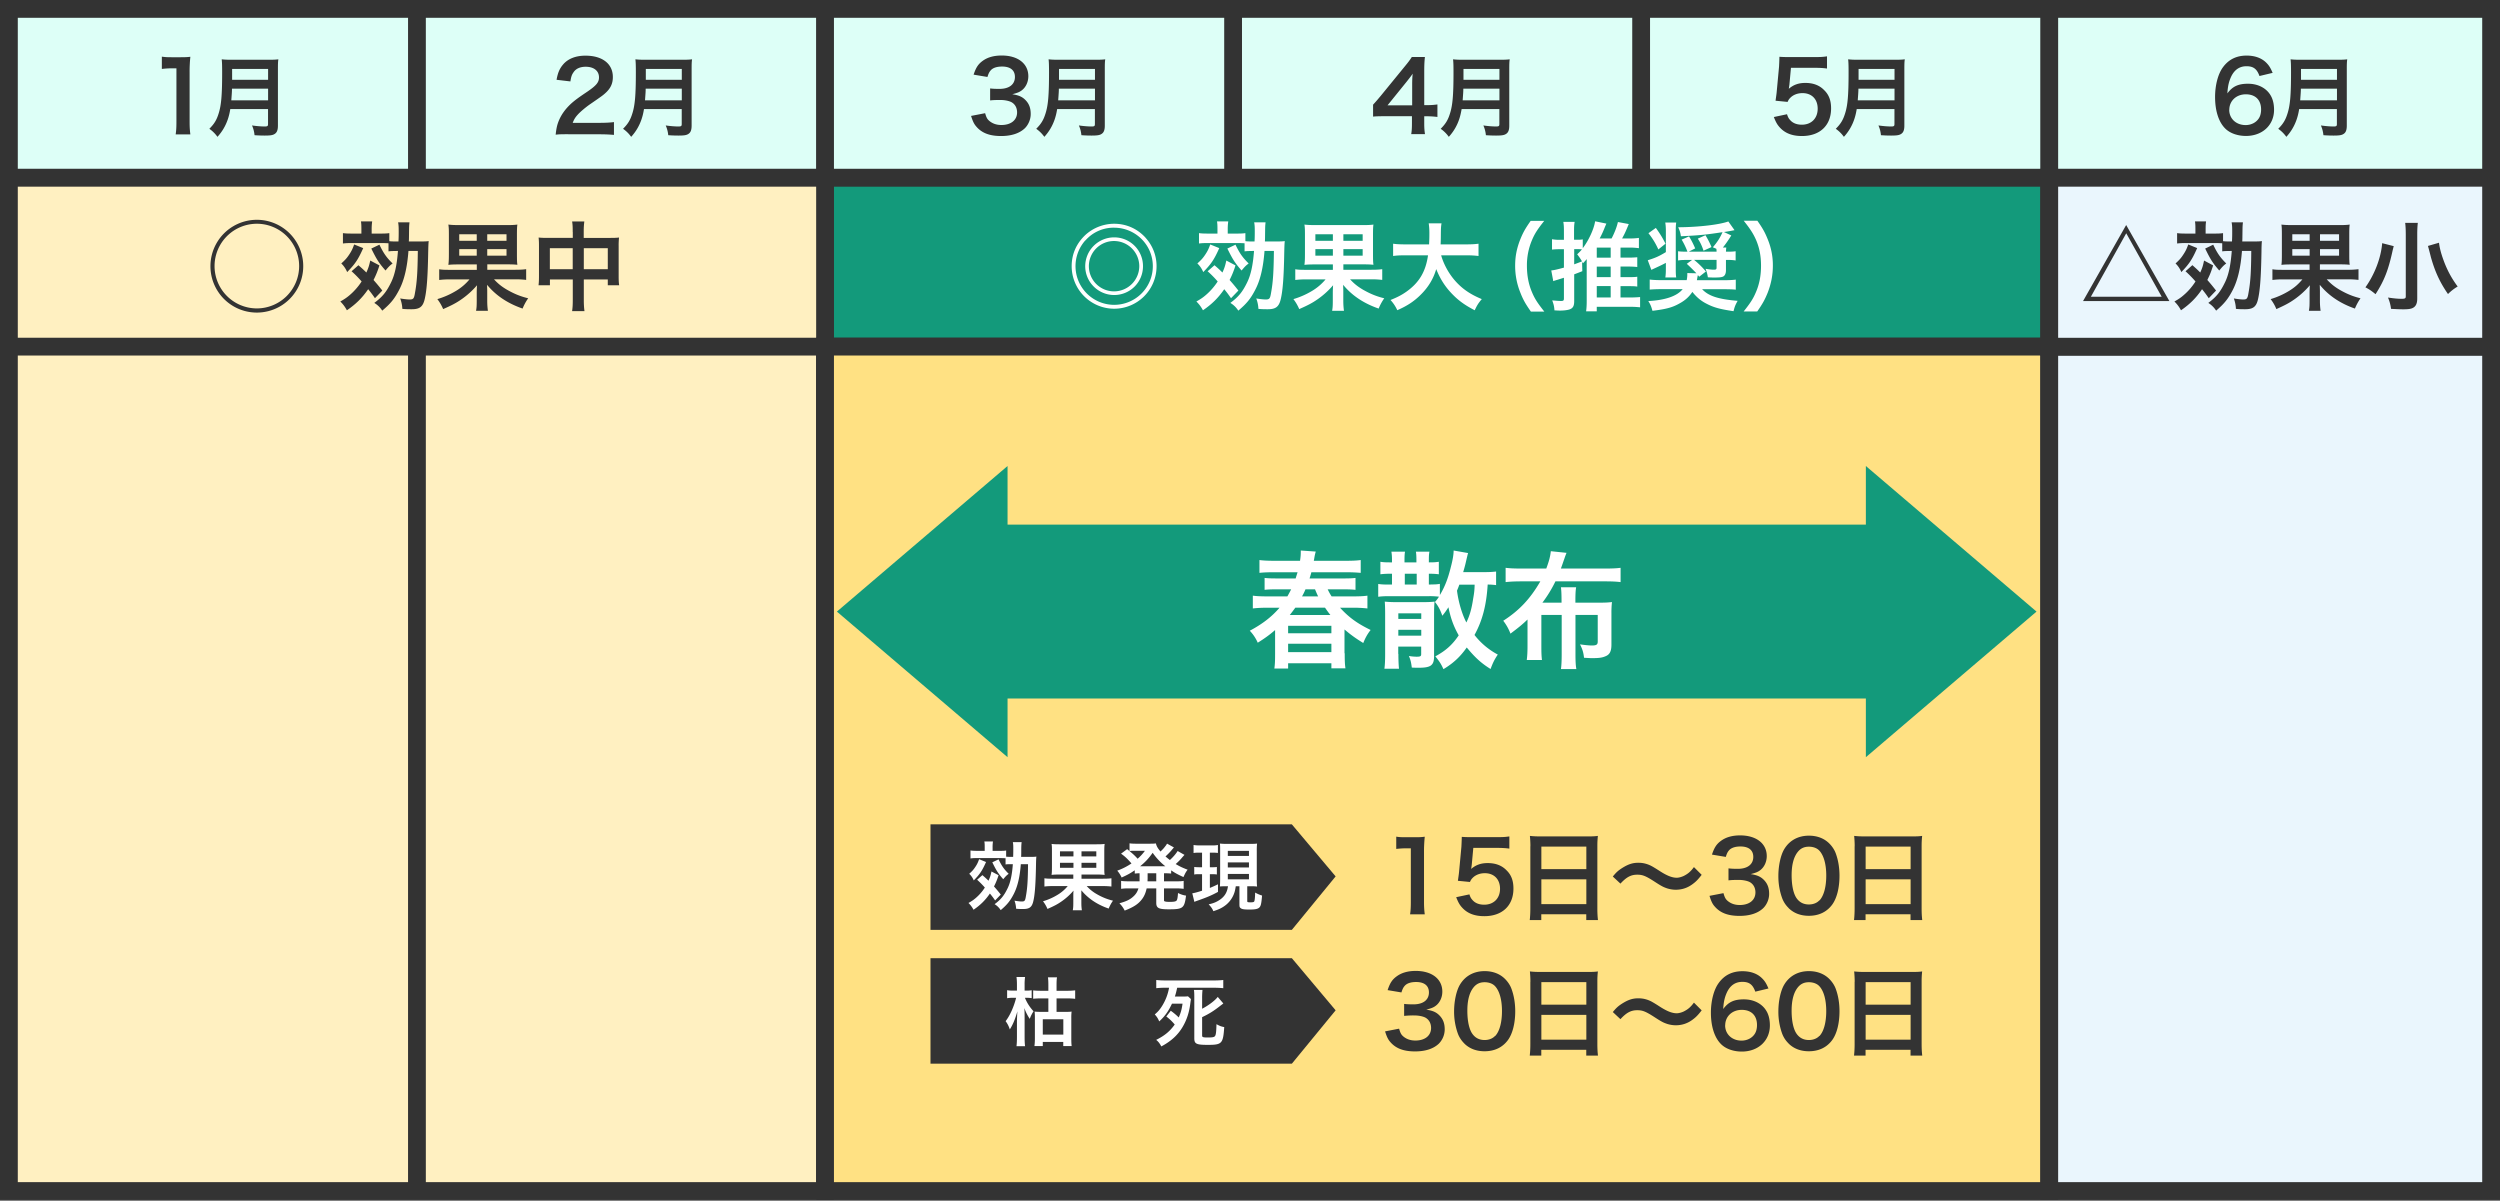
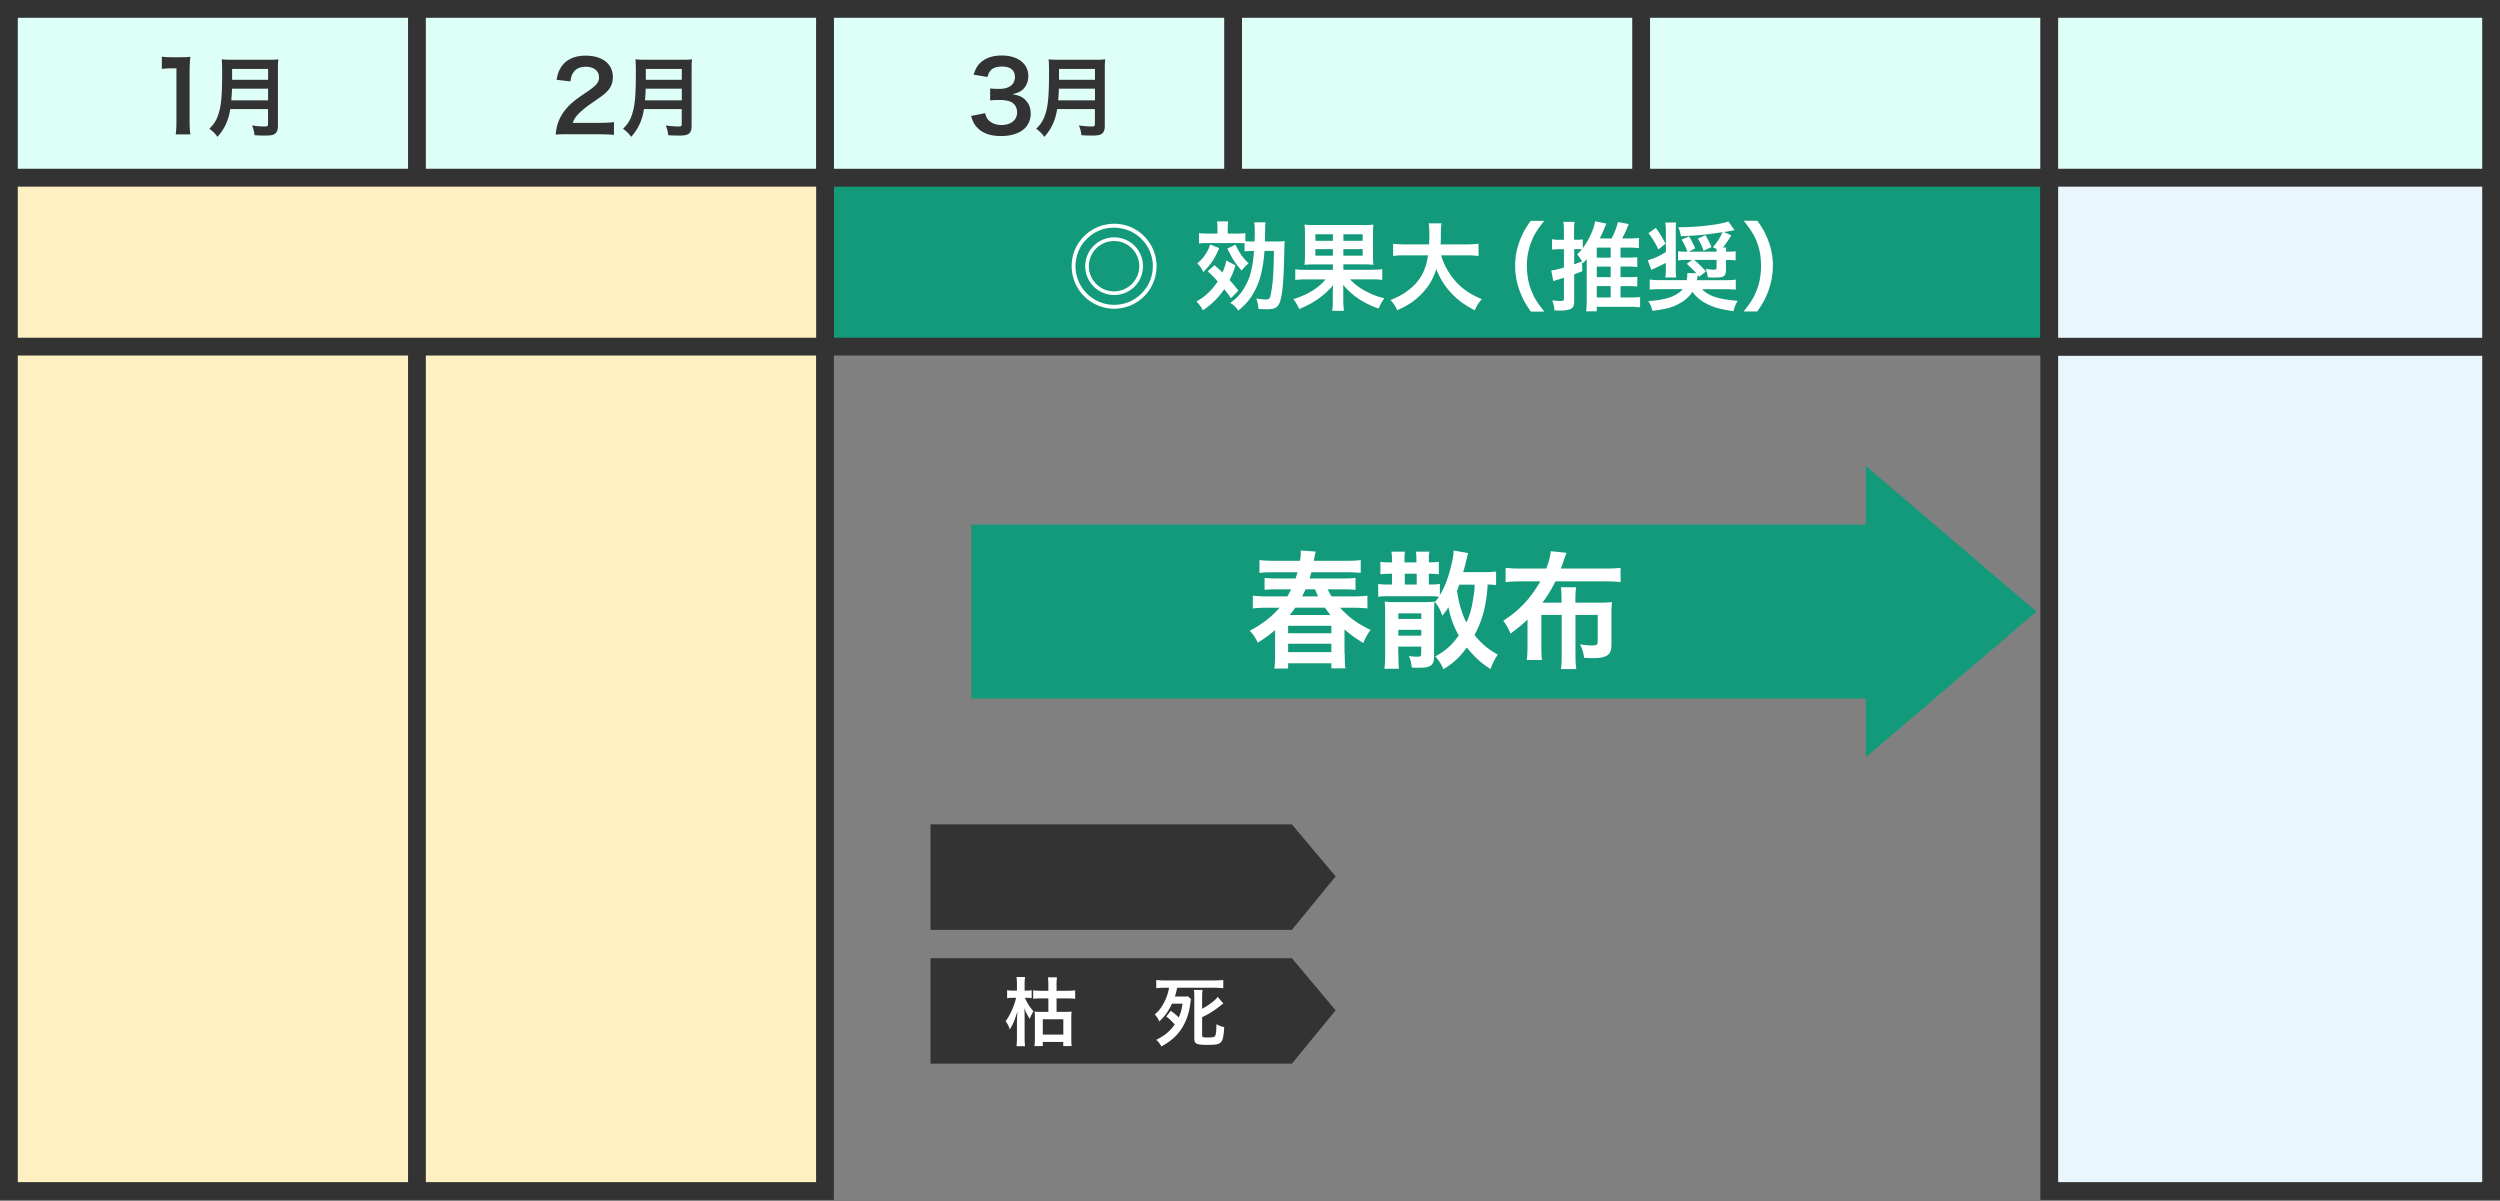
<svg xmlns="http://www.w3.org/2000/svg" width="281" height="135" fill="none" viewBox="0 0 281 135">
  <rect x="0" y="0" width="281" height="135" fill="#808080" stroke="none" />
  <path fill="#ddfff7" stroke="#333" stroke-miterlimit="10" stroke-width="2" d="M46.864 1H1v18.984h45.864zM92.728 1H46.864v18.984h45.864zM138.6 1H92.736v18.984H138.6zM184.464 1H138.6v18.984h45.864zM230.328 1h-45.864v18.984h45.864zM280 1h-49.664v18.984H280z" />
  <path fill="#139a7b" stroke="#333" stroke-miterlimit="10" stroke-width="2" d="M184.464 19.984H92.736V38.96h137.601V19.984z" />
  <path fill="#fff0c1" stroke="#333" stroke-miterlimit="10" stroke-width="2" d="M1 19.984V38.96h91.736V19.984H1ZM46.864 38.96H1v94.913h45.864zM92.728 38.96H46.864v94.913h45.864z" />
-   <path fill="#ffe183" stroke="#333" stroke-miterlimit="10" stroke-width="2" d="M184.464 38.96H92.736v94.913h137.601V38.96z" />
  <path fill="#eaf6fd" stroke="#333" stroke-miterlimit="10" stroke-width="2" d="M280 38.96h-49.664v94.913H280z" />
  <path fill="#eaf6fd" stroke="#333" stroke-miterlimit="10" stroke-width="2" d="M280 19.984h-49.664V38.97H280z" />
  <path fill="#333" d="M19.747 15.088c.067-.427.084-.845.084-1.414V7.68h-.52c-.4 0-.719.025-1.12.067v-1.38c.334.05.577.066 1.087.066h1.005c.552 0 .72-.008 1.113-.05a16 16 0 0 0-.084 1.8v5.507c0 .578.025.971.084 1.415h-1.64zM25.882 12.275c-.084.502-.167.82-.285 1.164a5.5 5.5 0 0 1-1.155 1.942 3.7 3.7 0 0 0-.912-.904c.553-.553.82-.988 1.046-1.725.293-.912.394-2.059.394-4.603 0-.704-.009-1.139-.05-1.482.385.042.644.05 1.146.05h4.084c.536 0 .804-.008 1.139-.05-.042.268-.05.527-.05 1.105v6.345c0 .494-.11.77-.352.929-.218.15-.494.192-1.138.192-.31 0-.636-.008-1.139-.041a3.5 3.5 0 0 0-.284-1.097c.502.075 1.038.117 1.44.117.292 0 .36-.05.36-.268v-1.69h-4.252zm4.252-.996V9.965h-4.06c0 .301-.016.519-.075 1.314zm0-2.31V7.747H26.09v1.222zM63.862 15.087c-.845 0-1.021.008-1.406.05.067-.62.142-1.005.285-1.39.292-.795.786-1.49 1.49-2.134.384-.335.702-.586 1.79-1.314 1.005-.687 1.306-1.046 1.306-1.599 0-.737-.578-1.197-1.498-1.197-.628 0-1.113.218-1.381.645-.184.26-.26.502-.335 1.004l-1.556-.184c.15-.829.351-1.272.753-1.741.544-.628 1.406-.971 2.494-.971 1.9 0 3.08.912 3.08 2.402 0 .72-.243 1.239-.77 1.741-.302.285-.41.369-1.825 1.34-.477.334-1.02.795-1.297 1.088-.326.351-.46.569-.62.98h3.047c.686 0 1.23-.034 1.59-.085v1.44c-.51-.042-.945-.067-1.64-.067h-3.49zM72.382 12.275c-.084.502-.167.82-.285 1.164a5.5 5.5 0 0 1-1.154 1.942 3.7 3.7 0 0 0-.913-.904c.553-.553.82-.988 1.046-1.725.293-.912.394-2.059.394-4.603 0-.704-.009-1.139-.05-1.482.385.042.644.05 1.146.05h4.084c.536 0 .804-.008 1.139-.05-.042.268-.05.527-.05 1.105v6.345c0 .494-.11.77-.352.929-.218.15-.494.192-1.138.192-.31 0-.636-.008-1.138-.041a3.5 3.5 0 0 0-.285-1.097c.502.075 1.038.117 1.44.117.292 0 .36-.05.36-.268v-1.69h-4.252zm4.252-.996V9.965h-4.06c0 .301-.016.519-.075 1.314zm0-2.31V7.747H72.59v1.222zM110.73 12.727c.143.503.243.678.511.896.36.285.795.427 1.314.427 1.079 0 1.766-.553 1.766-1.415 0-.502-.218-.912-.611-1.138-.26-.15-.77-.26-1.256-.26-.485 0-.795.009-1.163.05V9.94c.351.042.586.05 1.055.05 1.088 0 1.732-.502 1.732-1.34 0-.752-.511-1.17-1.44-1.17-.535 0-.929.116-1.188.334-.218.21-.326.393-.46.837l-1.557-.26c.268-.803.519-1.188 1.029-1.556.553-.402 1.264-.595 2.135-.595 1.816 0 2.987.913 2.987 2.327 0 .653-.284 1.256-.753 1.599-.243.184-.477.276-1.054.427.77.117 1.171.301 1.556.728.36.402.519.862.519 1.498 0 .586-.251 1.19-.653 1.59-.602.578-1.514.88-2.678.88-1.272 0-2.142-.327-2.762-1.038-.267-.301-.41-.586-.611-1.222l1.557-.302zM118.823 12.275c-.083.502-.167.82-.284 1.164a5.5 5.5 0 0 1-1.155 1.942 3.8 3.8 0 0 0-.912-.904c.552-.553.82-.988 1.046-1.725.293-.912.393-2.059.393-4.603 0-.704-.008-1.139-.05-1.482.385.042.644.05 1.147.05h4.084c.535 0 .803-.008 1.138-.05-.042.268-.05.527-.05 1.105v6.345c0 .494-.109.77-.352.929-.217.15-.493.192-1.138.192-.31 0-.636-.008-1.138-.041-.059-.47-.117-.695-.285-1.097.502.075 1.038.117 1.44.117.293 0 .36-.05.36-.268v-1.69h-4.252zm4.252-.996V9.965h-4.059c0 .301-.017.519-.075 1.314zm0-2.31V7.747h-4.042v1.222z" />
  <path fill="#fff" d="M128.766 26.731c.795.871 1.231 2.001 1.231 3.19a4.77 4.77 0 0 1-4.763 4.78 4.79 4.79 0 0 1-4.778-4.78c0-1.373.544-2.587 1.573-3.541a4.84 4.84 0 0 1 3.197-1.23c1.373 0 2.611.552 3.54 1.573zm-6.779.293a4.35 4.35 0 0 0 3.247 7.24 4.35 4.35 0 0 0 4.344-4.343c0-2.394-1.95-4.328-4.36-4.328a4.21 4.21 0 0 0-3.222 1.44zm6.486 2.897c0 1.8-1.448 3.239-3.239 3.239s-3.255-1.456-3.255-3.24a3.25 3.25 0 0 1 3.255-3.239 3.23 3.23 0 0 1 3.239 3.24m-6.084 0a2.83 2.83 0 0 0 2.829 2.829 2.844 2.844 0 0 0 2.837-2.83 2.84 2.84 0 0 0-2.837-2.829 2.826 2.826 0 0 0-2.829 2.83M136.508 29.812c.427.368.544.477.895.82.226-.51.302-.736.436-1.347l1.029.544a9.6 9.6 0 0 1-.661 1.64c.368.427.535.611.987 1.189l-.828.862c-.36-.519-.486-.678-.762-1.013-.653.955-1.372 1.675-2.393 2.37a3.9 3.9 0 0 0-.737-.989c.444-.25.737-.443 1.055-.72.485-.41.979-.97 1.339-1.531a12 12 0 0 0-1.13-1.147zm.536-1.917c-.57 1.273-.896 1.766-1.8 2.687a2.8 2.8 0 0 0-.661-.97c.427-.386.611-.578.895-1.005.26-.394.369-.62.553-1.13l1.013.41zm3.741.318c-.477 0-.662.009-.896.042v-.912c-.176-.009-.469-.025-.87-.025h-3.231c-.402 0-.661.008-1.021.05v-1.164c.326.042.552.05 1.063.05h1.013v-.468c0-.402-.009-.645-.051-.904h1.264a6 6 0 0 0-.058.904v.469h.904c.51 0 .795-.009 1.079-.05v.903c.193.026.41.034.82.034h.21c.025-.486.025-.82.025-1.164 0-.435-.009-.678-.067-.987h1.28c-.042.385-.042.46-.05.954-.008.728-.008.98-.025 1.197h1.121c.628 0 .862-.008 1.114-.042-.034.301-.042.594-.059 1.28-.05 2.905-.176 4.462-.435 5.408-.21.72-.569.971-1.423.971-.385 0-.728-.008-1.046-.042a3.8 3.8 0 0 0-.243-1.172c.368.067.829.117 1.046.117.435 0 .511-.083.62-.753.217-1.172.292-2.327.318-4.704h-1.055c-.142 1.883-.477 3.29-1.038 4.361-.519 1.013-.971 1.557-1.908 2.352a2.7 2.7 0 0 0-.895-.87c.937-.695 1.38-1.256 1.899-2.328.402-.828.645-1.925.762-3.515h-.176zm-1.917-.711c.469.97.795 1.44 1.481 2.11-.326.25-.435.36-.795.794-.753-.862-.987-1.23-1.598-2.469zM147.932 29.72c-.577 0-.946.008-1.314.05.042-.318.059-.586.059-1.24v-2.134c0-.602-.009-.837-.059-1.155.326.042.661.059 1.297.059h5.156c.644 0 .946-.009 1.305-.059-.041.293-.05.553-.05 1.239v2.042c0 .687.009.938.05 1.24-.393-.043-.694-.05-1.314-.05h-2.067v.61h3.13c.611 0 .938-.025 1.239-.067v1.206a10 10 0 0 0-1.23-.067h-2.386c.444.485.871.828 1.49 1.188.787.444 1.44.72 2.352.946a5.6 5.6 0 0 0-.628 1.155c-1.657-.57-2.996-1.456-3.992-2.67q0 .142.008.36c.009.167.009.301.009.427v.946c0 .519.025.803.075 1.188h-1.331c.067-.368.076-.62.076-1.172v-.946q.008-.426.033-.753a9.3 9.3 0 0 1-1.715 1.557c-.62.435-1.122.695-2.093 1.122a5 5 0 0 0-.653-1.122 9 9 0 0 0 2.135-.946 5.9 5.9 0 0 0 1.481-1.272h-2.184c-.519 0-.862.025-1.222.067v-1.206c.318.06.611.067 1.222.067h3.004v-.61zm-.084-3.39v.736h1.967v-.737zm0 1.674v.736h1.967v-.736zm3.147-.938h2.168v-.737h-2.168zm0 1.674h2.168v-.736h-2.168zM161.984 28.698c.276.98.845 2.034 1.565 2.854.804.913 1.708 1.532 3.005 2.068-.368.435-.519.661-.795 1.255-1.164-.602-1.917-1.155-2.687-1.992-.703-.753-1.239-1.624-1.64-2.637-.327 1.122-.904 2.06-1.775 2.913-.736.729-1.523 1.24-2.602 1.708a4.3 4.3 0 0 0-.762-1.147c.787-.318 1.222-.544 1.766-.92 1.456-1.03 2.184-2.252 2.452-4.102h-2.569c-.687 0-1.005.025-1.356.075v-1.38c.335.05.728.075 1.372.075h2.67c.025-.545.034-.72.034-1.281 0-.46-.034-.787-.076-1.088h1.44c-.059.385-.067.544-.075 1.272 0 .444-.009.695-.025 1.097h2.887c.619 0 1.004-.026 1.373-.076v1.381c-.436-.05-.762-.075-1.356-.075h-2.846M172.069 35.018c-.611-.871-.879-1.348-1.188-2.143a8 8 0 0 1-.578-3.005c0-1.047.176-1.925.553-2.905.318-.795.577-1.272 1.196-2.143h1.524c-.762.954-1.08 1.448-1.381 2.168a7.2 7.2 0 0 0-.569 2.888c0 1.072.184 2.076.577 2.98.301.72.611 1.197 1.381 2.168h-1.523zM182.163 33.437h1.021c.569 0 .92-.025 1.163-.05v1.155a11 11 0 0 0-1.205-.059h-3.666v.511h-1.197c.042-.318.067-.653.067-1.147V29.52c0-.193 0-.252.008-.402a8 8 0 0 1-.426.469 2 2 0 0 1-.101-.16l.025 1.055q-.442.176-.912.352v3.013c0 .57-.151.812-.569.946-.26.075-.628.117-1.038.117-.159 0-.301-.008-.611-.025-.033-.444-.084-.661-.251-1.121.469.041.753.066.979.066.277 0 .335-.05.335-.3v-2.311l-.77.243c-.042.008-.084.025-.151.041a.3.3 0 0 1-.1.034 1 1 0 0 0-.176.067l-.226-1.205c.335-.034.754-.134 1.423-.319v-2.067h-.544c-.251 0-.485.008-.795.042V26.89c.276.042.502.067.803.067h.536v-.904c0-.519-.008-.761-.067-1.113h1.272c-.058.335-.067.586-.067 1.097v.912h.369c.276 0 .41-.008.611-.042v.988c.652-.846 1.255-2.143 1.389-3.022l1.264.26q-.059.142-.168.393a11 11 0 0 1-.586 1.28h1.339c.327-.627.586-1.28.712-1.85l1.222.227c-.41.988-.469 1.096-.753 1.624h.795c.435 0 .811-.026 1.096-.067v1.155a8 8 0 0 0-1.096-.067h-.971v1.13h.912c.427 0 .753-.025.971-.042v1.096a8 8 0 0 0-.971-.05h-.912v1.189h.929c.468 0 .761-.009.954-.05v1.113c-.218-.042-.519-.05-.954-.05h-.929v1.28zm-5.223-3.725c.352-.134.485-.176.879-.335a7 7 0 0 0-.544-.795c.276-.26.36-.351.535-.552-.175-.025-.292-.025-.502-.025h-.368zm4.101-.753v-1.13h-1.565v1.13zm-1.565 2.193h1.565v-1.189h-1.565zm0 2.285h1.565v-1.28h-1.565zM187.243 29.544c-.461.25-.82.41-1.632.787l-.402-1.08c.904-.285 1.222-.427 2.034-.913V25.97c0-.427-.025-.686-.067-.954h1.23c-.042.285-.05.502-.05.98v4.21c0 .485.008.695.05.98h-1.222c.042-.294.059-.511.059-1.014v-.627m3.448 1.188c-.318-.335-.72-.736-1.096-1.08l.594-.435h-.569c-.486 0-.695.009-1.005.059v-1.038c.293.042.519.05 1.055.05a8.2 8.2 0 0 0-.653-1.356l.829-.36c.242.377.46.804.694 1.348l-.728.368h3.13c0-.184-.008-.226-.025-.326l-.393-.168c.485-.569.795-1.03 1.088-1.699-1.892.293-2.603.36-4.679.46-.058-.385-.1-.552-.301-1.012 2.235-.009 4.637-.285 5.633-.653l.694.979c-.401.084-.586.117-1.188.21l.828.384c-.276.444-.577.896-.945 1.356h.385c-.025.151-.034.285-.042.47h.209c.402 0 .628-.01.879-.051v1.038a5 5 0 0 0-.879-.059h-.209v1.164c0 .351-.109.586-.302.694-.159.084-.401.118-.979.118-.184 0-.368 0-.753-.026a3.7 3.7 0 0 0-.259-.954c.318.05.661.1.903.1.277 0 .335-.041.335-.242v-.862h-2.527c.41.326.895.787 1.33 1.306l-.753.586q-.067-.084-.15-.185a4 4 0 0 0-.067.327c-.009.075-.026.134-.042.251h3.004c.653 0 1.063-.025 1.365-.067v1.13c-.327-.034-.754-.05-1.34-.05h-2.443c.728.77 1.807 1.121 3.992 1.306-.26.468-.335.652-.461 1.163-1.481-.218-2.209-.41-2.996-.82-.661-.327-1.163-.754-1.632-1.348-.36.544-.803.946-1.414 1.28-.804.461-1.49.654-3.072.846-.134-.485-.226-.72-.468-1.096 1.908-.1 3.23-.553 3.866-1.34h-2.36c-.611 0-1.013.026-1.347.05v-1.13c.334.043.728.068 1.33.068h2.829c.042-.243.067-.41.067-.645v-.15l1.038.024zm-4.578-5.122c.443.61.795 1.171 1.088 1.782l-.804.645a8.1 8.1 0 0 0-1.113-1.825l.829-.594zm5.582.828c.285.477.494.88.678 1.331l-.895.41c-.193-.577-.369-.946-.645-1.356zM195.98 35.018c.77-.97 1.08-1.448 1.381-2.168.394-.904.578-1.875.578-2.98s-.176-1.992-.552-2.888c-.319-.72-.628-1.205-1.39-2.168h1.532c.611.863.87 1.34 1.188 2.143a7.6 7.6 0 0 1 .553 2.905c0 1.03-.185 2-.569 3.005-.319.795-.578 1.272-1.189 2.143h-1.532z" />
-   <path fill="#333" d="M34.084 29.92a5.215 5.215 0 1 1-10.43 0 5.215 5.215 0 0 1 10.43 0m-9.968-.017a4.76 4.76 0 0 0 4.754 4.763 4.763 4.763 0 0 0 4.754-4.763 4.756 4.756 0 0 0-4.754-4.754 4.76 4.76 0 0 0-4.754 4.754M40.286 29.812c.426.368.544.477.895.82.226-.51.302-.736.435-1.347l1.03.544a9.6 9.6 0 0 1-.661 1.64c.368.427.535.611.987 1.189l-.828.862a12 12 0 0 0-.762-1.013c-.653.955-1.372 1.675-2.393 2.37a3.9 3.9 0 0 0-.737-.989c.444-.25.736-.443 1.054-.72.486-.41.98-.97 1.34-1.531a12 12 0 0 0-1.13-1.147zm.535-1.917c-.569 1.273-.895 1.766-1.8 2.687a2.9 2.9 0 0 0-.66-.97c.427-.386.61-.578.895-1.005.26-.394.368-.62.553-1.13l1.012.41zm3.741.318c-.477 0-.66.009-.895.042v-.912c-.176-.009-.469-.025-.87-.025h-3.231c-.402 0-.661.008-1.021.05v-1.164c.326.042.552.05 1.063.05h1.013v-.468c0-.402-.009-.645-.05-.904h1.263a6 6 0 0 0-.059.904v.469h.904c.51 0 .795-.009 1.08-.05v.903c.193.026.41.034.82.034h.21c.024-.486.024-.82.024-1.164 0-.435-.008-.678-.066-.987h1.28c-.042.385-.042.46-.05.954-.008.728-.008.98-.025 1.197h1.121c.628 0 .862-.008 1.113-.042-.033.301-.041.594-.058 1.28-.05 2.905-.176 4.462-.435 5.408-.21.72-.57.971-1.423.971-.385 0-.728-.008-1.046-.042a3.8 3.8 0 0 0-.243-1.172c.368.067.828.117 1.046.117.435 0 .51-.083.62-.753.217-1.172.292-2.327.317-4.704H45.91c-.142 1.883-.477 3.29-1.038 4.361-.519 1.013-.97 1.557-1.908 2.352a2.7 2.7 0 0 0-.896-.87c.938-.695 1.381-1.256 1.9-2.328.402-.828.645-1.925.762-3.515h-.176zm-1.916-.711c.468.97.795 1.44 1.481 2.11-.326.25-.435.36-.795.794-.753-.862-.987-1.23-1.598-2.469zM51.71 29.72c-.578 0-.946.008-1.314.05.042-.318.059-.586.059-1.24v-2.134c0-.602-.009-.837-.06-1.155.327.042.662.059 1.298.059h5.156c.644 0 .945-.009 1.305-.059-.042.293-.05.553-.05 1.239v2.042c0 .687.008.938.05 1.24-.393-.043-.694-.05-1.314-.05h-2.067v.61h3.13c.611 0 .938-.025 1.239-.067v1.206a10 10 0 0 0-1.23-.067h-2.386c.444.485.87.828 1.49 1.188.787.444 1.44.72 2.352.946a5.6 5.6 0 0 0-.628 1.155c-1.657-.57-2.996-1.456-3.992-2.67q0 .142.008.36c.009.167.009.301.009.427v.946c0 .519.025.803.075 1.188h-1.33c.066-.368.075-.62.075-1.172v-.946q.008-.426.033-.753a9.3 9.3 0 0 1-1.716 1.557c-.619.435-1.121.695-2.092 1.122a5 5 0 0 0-.653-1.122 9 9 0 0 0 2.134-.946 5.9 5.9 0 0 0 1.482-1.272h-2.185c-.519 0-.862.025-1.221.067v-1.206c.318.06.61.067 1.221.067h3.005v-.61zm-.092-3.39v.736h1.967v-.737zm0 1.674v.736h1.967v-.736zm3.147-.938h2.167v-.737h-2.167zm0 1.674h2.167v-.736h-2.167zM64.373 26.078c0-.569-.009-.828-.067-1.188h1.372c-.041.334-.067.62-.067 1.138v.712h2.98c.477 0 .703-.009.988-.042a8 8 0 0 0-.042.954v3.323c0 .485.008.77.058 1.088h-1.28v-.653H65.62v2.21c0 .653.025.971.075 1.348h-1.39c.06-.402.076-.737.076-1.348v-2.21h-2.57v.653h-1.28c.042-.36.05-.628.05-1.088v-3.332c0-.401-.008-.594-.041-.945.318.033.544.041.979.041h2.862v-.66zm-2.57 1.817v2.36h2.57v-2.36zm6.512 2.36v-2.36H65.62v2.36zM243.836 33.837h-9.7l4.846-8.546zm-8.821-.485h7.959l-3.984-7.132zM246.431 29.812c.418.368.535.477.878.82.226-.51.302-.736.427-1.347l1.021.544c-.226.711-.343 1.013-.652 1.64.368.427.527.611.979 1.189l-.82.862c-.352-.519-.486-.678-.754-1.013-.644.955-1.356 1.675-2.368 2.37a3.9 3.9 0 0 0-.737-.989c.444-.25.737-.443 1.046-.72.486-.41.971-.97 1.323-1.531a13 13 0 0 0-1.122-1.147l.762-.678zm.527-1.917c-.561 1.273-.887 1.766-1.774 2.687a2.85 2.85 0 0 0-.653-.97c.418-.386.602-.578.879-1.005.259-.394.368-.62.552-1.13l1.004.41zm3.699.318c-.477 0-.661.009-.879.042v-.912c-.175-.009-.46-.025-.862-.025h-3.197a8 8 0 0 0-1.012.05v-1.164c.326.042.552.05 1.054.05h1.004v-.468c0-.402-.008-.645-.05-.904h1.247c-.042.293-.05.519-.05.904v.469h.896c.502 0 .786-.009 1.062-.05v.903c.193.026.411.034.804.034h.201c.025-.486.025-.82.025-1.164 0-.435-.008-.678-.067-.987h1.272c-.042.385-.042.46-.05.954-.009.728-.009.98-.025 1.197h1.113c.628 0 .854-.008 1.096-.042-.033.301-.042.594-.05 1.28-.05 2.905-.176 4.462-.427 5.408-.201.72-.561.971-1.414.971-.377 0-.72-.008-1.03-.042a4 4 0 0 0-.234-1.172c.368.067.82.117 1.038.117.427 0 .502-.083.611-.753.217-1.172.293-2.327.309-4.704h-1.046c-.142 1.883-.477 3.29-1.021 4.361-.519 1.013-.954 1.557-1.883 2.352a2.8 2.8 0 0 0-.879-.87c.929-.695 1.365-1.256 1.883-2.328.402-.828.636-1.925.754-3.515h-.176zm-1.891-.711c.46.97.786 1.44 1.464 2.11-.326.25-.426.36-.786.794-.745-.862-.98-1.23-1.582-2.469zM257.738 29.72c-.569 0-.937.008-1.306.05.042-.318.051-.586.051-1.24v-2.134c0-.602-.009-.837-.051-1.155.327.042.653.059 1.281.059h5.105c.636 0 .937-.009 1.289-.059-.042.293-.05.553-.05 1.239v2.042c0 .687.008.938.05 1.24-.385-.043-.686-.05-1.306-.05h-2.042v.61h3.105a8.4 8.4 0 0 0 1.231-.067v1.206c-.369-.042-.72-.067-1.214-.067h-2.36c.443.485.862.828 1.473 1.188.778.444 1.423.72 2.327.946a6 6 0 0 0-.628 1.155c-1.641-.57-2.963-1.456-3.95-2.67q0 .142.008.36c.008.167.008.301.008.427v.946c0 .519.025.803.076 1.188h-1.314c.067-.368.075-.62.075-1.172v-.946q.008-.426.033-.753a9.1 9.1 0 0 1-1.699 1.557c-.611.435-1.113.695-2.067 1.122a4.7 4.7 0 0 0-.644-1.122 8.8 8.8 0 0 0 2.109-.946c.628-.393.987-.72 1.464-1.272h-2.167a9 9 0 0 0-1.205.067v-1.206c.309.06.602.067 1.205.067h2.971v-.61zm-.084-3.39v.736h1.95v-.737zm0 1.674v.736h1.95v-.736zm3.114-.938h2.142v-.737h-2.142zm0 1.674h2.142v-.736h-2.142zM269.062 27.668c-.025.05-.034.1-.042.134-.034.134-.034.143-.067.26-.494 2.285-.946 3.448-1.942 5.005-.443-.368-.753-.577-1.138-.77 1.029-1.44 1.758-3.323 1.883-4.963zm2.703-2.628c-.042.335-.067.762-.067 1.33v7.191c0 .52-.142.846-.443 1.021-.218.134-.528.185-1.122.185-.41 0-.862-.026-1.381-.05a4.5 4.5 0 0 0-.343-1.273c.669.1 1.121.142 1.54.142.351 0 .46-.05.46-.26v-6.963c0-.553-.025-.98-.067-1.315h1.415zm2.377 2.243c.075.578.218 1.156.494 1.917.401 1.114.904 2.06 1.607 3.005a5.2 5.2 0 0 0-1.088.846c-.904-1.306-1.457-2.495-1.917-4.127a56 56 0 0 0-.335-1.28zM161.566 13.147a9 9 0 0 0-1.088-.076h-.394v.77c0 .553.025.837.084 1.239h-1.548c.067-.385.083-.72.083-1.264v-.753h-3.013c-.644 0-.987.008-1.356.042v-1.34c.369-.402.486-.544.871-1.004l2.578-3.156c.477-.577.652-.803.904-1.197h1.473c-.067.628-.076 1.013-.076 1.842v3.566h.385c.435 0 .695-.026 1.097-.076v1.406m-2.838-3.558c0-.51.009-.862.059-1.306-.218.318-.352.486-.737.971l-2.092 2.587h2.77zM164.286 12.275c-.092.502-.168.82-.285 1.164a5.5 5.5 0 0 1-1.155 1.942 3.7 3.7 0 0 0-.912-.904c.552-.553.82-.988 1.046-1.725.293-.912.394-2.059.394-4.603 0-.704-.009-1.139-.051-1.482.385.042.645.05 1.147.05h4.084c.536 0 .804-.008 1.138-.05-.041.268-.05.527-.05 1.105v6.345c0 .494-.109.77-.351.929-.218.15-.494.192-1.138.192-.31 0-.637-.008-1.139-.041a3.5 3.5 0 0 0-.284-1.097c.502.075 1.038.117 1.439.117.293 0 .36-.05.36-.268v-1.69h-4.252zm4.251-.996V9.965h-4.059c0 .301-.016.519-.075 1.314zm0-2.31V7.747h-4.042v1.222zM200.86 12.836c.1.318.176.46.326.628.301.368.762.552 1.339.552 1.08 0 1.783-.72 1.783-1.8s-.678-1.749-1.707-1.749c-.536 0-1.013.176-1.348.502-.15.151-.226.251-.326.486l-1.356-.134c.109-.77.117-.829.142-1.13l.251-2.695c.009-.193.034-.57.042-1.114.327.025.578.034 1.155.034h2.678c.754 0 1.021-.009 1.515-.084v1.373c-.477-.067-.904-.084-1.498-.084h-2.553l-.175 1.9c-.009.084-.034.243-.067.46.535-.46 1.113-.66 1.858-.66.878 0 1.59.259 2.125.82.536.519.77 1.172.77 2.042 0 1.917-1.255 3.106-3.272 3.106-1.08 0-1.883-.302-2.477-.946-.293-.319-.444-.578-.687-1.189l1.499-.318zM208.694 12.275c-.084.502-.168.82-.285 1.164a5.5 5.5 0 0 1-1.155 1.942 3.8 3.8 0 0 0-.912-.904c.552-.553.82-.988 1.046-1.725.293-.912.393-2.059.393-4.603 0-.704-.008-1.139-.05-1.482.385.042.645.05 1.147.05h4.084c.536 0 .803-.008 1.138-.05-.042.268-.05.527-.05 1.105v6.345c0 .494-.109.77-.352.929-.217.15-.493.192-1.138.192-.309 0-.636-.008-1.138-.041-.059-.47-.117-.695-.285-1.097.503.075 1.038.117 1.44.117.293 0 .36-.05.36-.268v-1.69h-4.252zm4.251-.996V9.965h-4.059c0 .301-.017.519-.075 1.314zm0-2.31V7.747h-4.042v1.222zM253.963 8.542c-.284-.796-.686-1.097-1.456-1.097s-1.339.385-1.707 1.13c-.268.57-.394 1.088-.444 1.925.586-.795 1.23-1.088 2.327-1.088s2.042.477 2.527 1.297c.26.427.394.988.394 1.633 0 1.716-1.306 2.938-3.156 2.938-.87 0-1.674-.26-2.209-.72-.804-.695-1.264-2-1.264-3.65 0-1.339.335-2.62.896-3.365.644-.87 1.514-1.297 2.653-1.297.937 0 1.707.285 2.234.829.285.293.444.544.687 1.113l-1.473.352zm-3.398 3.8c0 .987.77 1.716 1.842 1.716.627 0 1.188-.285 1.489-.762.168-.251.251-.611.251-.988 0-1.08-.644-1.707-1.715-1.707s-1.858.736-1.858 1.74zM258.424 12.275c-.084.502-.167.82-.285 1.164a5.5 5.5 0 0 1-1.154 1.942 3.8 3.8 0 0 0-.913-.904c.553-.553.82-.988 1.046-1.725.293-.912.394-2.059.394-4.603 0-.704-.009-1.139-.05-1.482.385.042.644.05 1.146.05h4.084c.536 0 .804-.008 1.139-.05-.042.268-.051.527-.051 1.105v6.345c0 .494-.108.77-.351.929-.218.15-.494.192-1.138.192-.31 0-.636-.008-1.139-.041a3.5 3.5 0 0 0-.284-1.097c.502.075 1.038.117 1.439.117.293 0 .36-.05.36-.268v-1.69h-4.251zm4.252-.996V9.965h-4.059c0 .301-.017.519-.076 1.314zm0-2.31V7.747h-4.043v1.222z" />
  <path fill="#139a7b" d="M228.905 68.743 209.723 52.38v32.729z" />
  <path fill="#139a7b" d="M214.77 58.967H109.182v19.545H214.77z" />
-   <path fill="#139a7b" d="m94.067 68.743 19.182 16.365v-32.73z" />
+   <path fill="#139a7b" d="m94.067 68.743 19.182 16.365z" />
  <path fill="#fff" d="M151.146 73.43c0 .854.017 1.256.084 1.691h-1.582v-.57h-4.863v.595h-1.548c.067-.452.084-.87.084-1.682v-2.645c-.628.544-1.139.912-1.95 1.423a4.6 4.6 0 0 0-.896-1.348c1.448-.77 2.461-1.565 3.348-2.587H142.5c-.686 0-1.196.026-1.682.084v-1.44c.402.059.913.084 1.666.084h2.218c.184-.326.267-.485.426-.795h-1.506c-.77 0-1.122.017-1.481.059v-1.34c.351.042.694.059 1.481.059h2.009c.083-.285.125-.402.217-.695h-2.661c-.712 0-1.155.017-1.624.067v-1.44c.444.059.937.084 1.691.084h2.87c.067-.452.084-.67.084-1.013v-.142l1.682.117c-.067.26-.1.368-.159.712q-.016.117-.058.326h3.582c.787 0 1.264-.025 1.69-.084v1.44a17 17 0 0 0-1.623-.067h-3.925c-.067.285-.118.41-.201.695h3.657c.812 0 1.155-.017 1.507-.059v1.34c-.369-.042-.729-.06-1.507-.06h-1.624c.168.344.26.511.444.796h2.402c.728 0 1.222-.025 1.624-.084v1.44a14 14 0 0 0-1.641-.084h-1.439c1.021 1.114 1.95 1.775 3.44 2.503-.385.486-.595.896-.829 1.465-.879-.544-1.423-.937-2.109-1.523v2.678zm-6.361-2.252h4.863v-.837h-4.863zm0 2.118h4.863v-.937h-4.863zm4.754-4.168c-.243-.302-.368-.486-.611-.829h-3.331c-.259.352-.402.552-.628.829zm-1.381-2.093c-.117-.243-.159-.343-.351-.795h-1.072c-.125.31-.209.469-.385.795zM168.186 65.771a7 7 0 0 0-.971-.067c-.142 2.336-.594 4.052-1.481 5.667a8.1 8.1 0 0 0 2.619 2.202c-.368.552-.544.895-.812 1.623-1.037-.644-1.724-1.264-2.678-2.419-.736 1.055-1.523 1.775-2.619 2.436-.268-.586-.427-.837-.913-1.44 1.18-.636 1.934-1.322 2.628-2.36-.585-1.038-.895-1.909-1.155-3.156-.242.368-.343.528-.686.954-.243-.686-.452-1.08-.828-1.548.209-.243.267-.31.451-.594a8 8 0 0 0-1.138-.059h-4.452c-.527 0-.854.017-1.239.067v-1.44c.385.059.686.067 1.239.067h.309v-1.213h-.184a8 8 0 0 0-1.121.058v-1.406c.351.058.552.067 1.121.067h.184v-.168c0-.485-.016-.711-.067-1.038h1.532c-.042.243-.059.453-.059 1.038v.168h1.34v-.168c0-.527-.017-.795-.059-1.038h1.523c-.058.285-.067.528-.067 1.038v.168c.611 0 .77-.017 1.122-.067v1.406a8 8 0 0 0-1.122-.059v1.214l.611-.016q.243 0 .628-.06v1.257c.569-.955.912-1.85 1.239-3.173.217-.829.301-1.381.309-1.833l1.624.285c-.042.125-.067.225-.285 1.163-.067.285-.125.494-.267.98h2.293c.653 0 .979-.017 1.406-.068v1.54zm-11.006 7.726c0 .728.025 1.256.067 1.666h-1.64c.058-.41.083-.93.083-1.65V68.96c0-.552-.016-1.012-.041-1.339.385.042.795.059 1.322.059h2.971c.552 0 .954-.017 1.306-.059-.042.31-.059.837-.059 1.54v4.612c0 1.013-.368 1.281-1.707 1.281-.285 0-.486 0-.795-.017-.084-.628-.126-.812-.327-1.306.31.06.67.084.879.084.402 0 .502-.058.502-.284v-.854h-2.578v.828zm2.57-3.926v-.636h-2.578v.636zm0 1.875v-.653h-2.578v.653zm-1.85-5.742h1.339v-1.213H157.9zm6.135 0c-.126.352-.168.444-.268.687.159 1.264.569 2.661 1.054 3.574.385-.812.586-1.499.77-2.72.118-.654.143-.955.159-1.532h-1.707zM173.249 69.12v3.457c0 .812.017 1.197.067 1.607h-1.707c.059-.468.084-.929.084-1.607v-2.946c-.553.544-1.097.98-1.917 1.59a5.5 5.5 0 0 0-.812-1.448c1.808-1.155 3.055-2.494 4.168-4.428h-2.075c-.795 0-1.306.025-1.825.084v-1.607c.452.058.929.083 1.825.083h2.745c.309-.837.443-1.322.51-1.95l1.766.184q-.125.302-.268.728c-.117.327-.209.611-.368 1.038h4.938c.854 0 1.339-.025 1.774-.083v1.607c-.452-.059-.954-.084-1.774-.084h-5.549a14.3 14.3 0 0 1-1.464 2.394h2.151v-.084c0-.795-.017-1.222-.067-1.649h1.707c-.067.41-.084.812-.084 1.65v.083h2.77c.57 0 .921-.017 1.34-.067a11 11 0 0 0-.059 1.239v3.54c0 .737-.184 1.114-.653 1.306-.385.168-.736.218-1.548.218-.184 0-.444-.017-.879-.042-.067-.594-.167-.937-.452-1.506.594.083 1.021.125 1.339.125.511 0 .653-.1.653-.444V69.12h-2.502v4.395c0 .778.025 1.297.1 1.69h-1.732c.058-.41.083-.92.083-1.69V69.12h-2.285" />
  <path fill="#333" d="M145.204 104.517h-40.617v-11.86h40.617l4.921 5.85zM145.204 119.56h-40.617v-11.861h40.617l4.921 5.86z" />
-   <path fill="#fff" d="M110.421 98.365c.326.284.418.368.686.627.176-.393.235-.569.335-1.038l.795.419a7.5 7.5 0 0 1-.51 1.264c.284.326.41.469.761.912l-.636.661c-.276-.401-.376-.518-.586-.778-.502.737-1.054 1.289-1.841 1.825a3 3 0 0 0-.569-.762c.343-.192.569-.343.812-.552a5.4 5.4 0 0 0 1.029-1.18 10 10 0 0 0-.87-.88zm.41-1.474c-.435.98-.686 1.356-1.381 2.068a2.15 2.15 0 0 0-.51-.745c.326-.293.468-.444.686-.77.201-.302.284-.477.427-.87zm2.879.243c-.368 0-.51 0-.686.034v-.704c-.134 0-.36-.016-.67-.016h-2.485c-.31 0-.511 0-.787.042v-.896c.251.033.427.042.82.042h.778v-.36c0-.31 0-.494-.041-.695h.97a4.4 4.4 0 0 0-.041.695v.36h.694c.394 0 .611 0 .829-.042v.695c.15.016.318.025.628.025h.159c.016-.377.016-.628.016-.896 0-.335 0-.519-.05-.762h.988c-.034.293-.034.352-.042.737 0 .56 0 .753-.017.92h.862c.486 0 .661 0 .854-.033-.025.235-.034.46-.042.988-.042 2.235-.134 3.432-.335 4.16-.159.553-.435.745-1.096.745-.293 0-.561 0-.804-.033a3 3 0 0 0-.184-.904c.285.05.636.092.804.092.334 0 .393-.067.477-.578.167-.904.226-1.791.242-3.616h-.811c-.109 1.448-.369 2.528-.795 3.357-.402.778-.745 1.197-1.465 1.808a2.2 2.2 0 0 0-.686-.67c.719-.536 1.063-.963 1.464-1.791.31-.636.494-1.482.586-2.704zm-1.473-.544c.36.745.611 1.105 1.138 1.624-.251.192-.334.276-.611.61-.577-.66-.761-.945-1.23-1.9zM119.209 98.298c-.444 0-.728 0-1.013.042.034-.243.042-.453.042-.955v-1.64c0-.46 0-.645-.042-.888.251.034.511.042.996.042h3.967c.494 0 .729-.008 1.005-.042-.034.226-.042.427-.042.955v1.573c0 .528 0 .72.042.955a8 8 0 0 0-1.013-.042h-1.59v.468h2.41c.469 0 .72-.016.954-.05v.93a8 8 0 0 0-.945-.05h-1.833a4.5 4.5 0 0 0 1.146.912 6.6 6.6 0 0 0 1.808.728 4.3 4.3 0 0 0-.485.887c-1.273-.435-2.302-1.122-3.072-2.051v1.331c0 .402.017.62.059.913h-1.021c.05-.285.058-.478.058-.904v-.729q0-.326.025-.577a7 7 0 0 1-1.322 1.197c-.477.335-.862.535-1.607.862a3.7 3.7 0 0 0-.502-.862 6.8 6.8 0 0 0 1.64-.729 4.4 4.4 0 0 0 1.138-.979h-1.682c-.401 0-.661.017-.937.05v-.929c.243.042.469.05.937.05h2.31v-.468h-1.448zm-.067-2.612v.57h1.515v-.57zm0 1.29v.568h1.515v-.569zm2.419-.72h1.665v-.57h-1.665zm0 1.288h1.665v-.569h-1.665zM128.106 98.156c-.26 0-.352.017-.561.033v-.368c-.494.335-.804.51-1.473.812a3.2 3.2 0 0 0-.494-.77 7.2 7.2 0 0 0 1.599-.812c-.469-.544-.754-.803-1.172-1.097l.686-.51.268.218v-.871c.159.025.402.042.695.042h1.548c.393 0 .527-.008.72-.034.083.335.201.528.519.913.268-.268.326-.318.493-.536.118-.15.143-.176.176-.243l.067-.109.77.427s-.134.16-.326.385c-.151.176-.41.436-.62.628.226.193.318.268.494.402.36-.326.67-.686.871-1.013l.77.435c-.051.05-.067.076-.235.26-.217.268-.46.51-.753.77.452.268.728.402 1.339.636-.192.251-.243.343-.469.829-.686-.318-.929-.452-1.38-.754v.36a7 7 0 0 0-.804-.033v.904h1.331c.41 0 .627 0 .879-.05v.895a6.4 6.4 0 0 0-.879-.05h-1.331v1.247c0 .176 0 .193.134.226.109.034.251.042.536.042.46 0 .661-.042.753-.159.075-.1.125-.376.15-.837.327.159.57.243.904.293-.184 1.415-.334 1.54-1.941 1.54-1.139 0-1.406-.142-1.406-.728v-1.624h-1.08c-.109.502-.268.871-.519 1.206-.418.552-.921.887-1.95 1.289a3 3 0 0 0-.594-.821c.778-.217 1.18-.41 1.548-.745.293-.259.469-.527.594-.929h-1.071a5.4 5.4 0 0 0-.879.05v-.895c.26.042.469.05.879.05h1.197v-.904zm-.636-2.528c-.151 0-.335 0-.511.034.444.368.636.552.912.862.352-.318.569-.553.821-.896zm3.339 1.741h.176a7 7 0 0 1-1.423-1.515c-.469.653-.82 1.03-1.414 1.515zm-1.825 1.498v.193h.98v-.904h-.971v.711zM134.859 95.838c-.309 0-.468 0-.703.041v-.904c.226.042.427.05.754.05h1.238c.318 0 .511 0 .745-.05v.896a5 5 0 0 0-.686-.033h-.218v1.64h.251c.243 0 .36 0 .536-.033v.845a4 4 0 0 0-.536-.033h-.251v1.548c.277-.117.436-.184.913-.41v.854c-.703.385-1.264.619-2.218.954-.235.084-.31.109-.435.168l-.235-.963c.226-.034.611-.134 1.097-.293v-1.858h-.31c-.226 0-.393 0-.569.041v-.853c.192.025.326.033.586.033h.293v-1.64zm3.047 3.775c-.301 0-.444 0-.787.025.017-.276.025-.51.025-.846v-3.13c0-.452 0-.603-.025-.846a6 6 0 0 0 .812.034h2.561c.393 0 .578 0 .803-.034a7 7 0 0 0-.033.846v3.08c0 .368 0 .62.033.904a7 7 0 0 0-.493-.033h-.611v1.665c0 .126.042.143.393.143.226 0 .343-.025.385-.092.059-.076.101-.477.109-1.005q.364.211.778.335c-.075.904-.134 1.172-.301 1.339-.176.176-.477.235-1.13.235-.603 0-.845-.042-.988-.168-.108-.092-.125-.159-.125-.468v-1.984h-.41c-.084.51-.117.627-.218.887a2.94 2.94 0 0 1-1.13 1.389c-.326.218-.619.352-1.171.528-.117-.276-.235-.452-.528-.77.444-.101.678-.184.963-.335.745-.402 1.113-.929 1.205-1.7zm.1-3.407h2.377v-.57h-2.377zm0 1.297h2.377v-.569h-2.377zm0 1.331h2.377v-.602h-2.377z" />
-   <path fill="#333" d="M158.494 102.759c.067-.427.084-.845.084-1.414v-5.994h-.519c-.402 0-.72.025-1.121.067v-1.38c.334.058.577.066 1.088.066h1.004c.552 0 .72-.008 1.113-.058a16 16 0 0 0-.084 1.8v5.507c0 .577.025.971.084 1.415h-1.64zM165.156 100.508c.101.318.176.461.327.628.301.368.761.552 1.339.552 1.079 0 1.782-.719 1.782-1.79s-.678-1.75-1.707-1.75c-.536 0-1.013.175-1.347.502-.151.15-.226.251-.327.485l-1.356-.134c.109-.77.117-.828.143-1.13l.251-2.695c.008-.192.033-.569.042-1.113.326.025.577.033 1.154.033h2.679c.753 0 1.021-.008 1.515-.083v1.372c-.478-.067-.904-.083-1.499-.083H165.6l-.176 1.908c-.008.084-.033.243-.067.46.536-.46 1.113-.66 1.858-.66.879 0 1.59.259 2.126.82.535.519.77 1.171.77 2.042 0 1.917-1.256 3.105-3.273 3.105-1.079 0-1.883-.301-2.477-.945-.293-.318-.443-.578-.686-1.189l1.498-.318zM172.019 95.118c0-.427-.025-.804-.058-1.164.351.042.711.059 1.205.059h5.264c.511 0 .845-.009 1.172-.059-.042.41-.059.728-.059 1.113v7.032c0 .569.025.92.067 1.314h-1.314v-.653h-5.055v.653h-1.297c.042-.369.067-.804.067-1.314v-6.973zm1.23 2.57h5.056v-2.529h-5.056zm0 3.933h5.056v-2.787h-5.056zM181.284 98.516c.401-.486.594-.662 1.079-.971.662-.41 1.155-.57 1.783-.57.502 0 .937.101 1.406.327q.285.142.988.594c.828.536 1.406.762 1.925.762.226 0 .544-.084.803-.21.469-.242.753-.476 1.13-.987l.87.87c-.443.57-.678.796-1.037 1.055-.553.41-1.172.62-1.884.62-.326 0-.661-.059-.954-.151-.426-.142-.644-.251-1.489-.803-.954-.612-1.298-.737-1.875-.737-.703 0-1.205.26-1.892 1.004l-.862-.803zM193.721 100.4c.142.503.243.678.51.896q.538.427 1.314.427c1.08 0 1.766-.553 1.766-1.415 0-.502-.217-.912-.611-1.147-.259-.15-.77-.259-1.255-.259s-.795.008-1.163.05v-1.347c.351.041.585.05 1.054.05 1.088 0 1.733-.502 1.733-1.34 0-.753-.511-1.171-1.44-1.171-.536 0-.921.117-1.188.334-.218.21-.327.394-.461.838l-1.556-.26c.267-.803.519-1.188 1.029-1.557q.829-.602 2.134-.602c1.816 0 2.996.912 2.996 2.326 0 .653-.284 1.256-.753 1.6-.242.183-.477.276-1.054.426.77.117 1.171.302 1.556.728.36.402.519.862.519 1.499 0 .586-.251 1.188-.653 1.59-.602.578-1.514.879-2.678.879-1.272 0-2.142-.326-2.762-1.03-.276-.301-.41-.586-.611-1.222l1.557-.301zM201.036 102.056a3 3 0 0 1-.72-1.096 7.2 7.2 0 0 1-.427-2.503c0-1.155.26-2.352.661-3.013.586-.98 1.565-1.515 2.771-1.515.929 0 1.715.301 2.293.879.326.326.577.711.72 1.096.284.762.426 1.632.426 2.528 0 1.34-.293 2.511-.803 3.223-.611.845-1.515 1.28-2.645 1.28-.929 0-1.707-.301-2.285-.879zm3.473-.845c.485-.511.762-1.523.762-2.796s-.277-2.251-.762-2.787c-.259-.293-.695-.46-1.188-.46-.519 0-.904.175-1.222.552-.477.57-.72 1.457-.72 2.645 0 1.189.209 2.093.552 2.587.335.477.795.711 1.39.711.477 0 .903-.167 1.171-.46zM208.467 95.118c0-.427-.025-.804-.058-1.164.351.042.711.059 1.205.059h5.264c.511 0 .846-.009 1.172-.059-.042.41-.059.728-.059 1.113v7.032c0 .569.026.92.067 1.314h-1.314v-.653h-5.055v.653h-1.297c.042-.369.067-.804.067-1.314v-6.973zm1.231 2.57h5.055v-2.529h-5.055zm0 3.933h5.055v-2.787h-5.055z" />
  <path fill="#fff" d="M115.2 112.151c.243.586.552 1.063.971 1.515a4 4 0 0 0-.427.854 5.4 5.4 0 0 1-.611-1.222c.025.251.033.627.033 1.222v2.042q0 .64.051 1.03h-.963c.034-.268.05-.603.05-1.03v-1.666c0-.301.017-.728.051-1.222-.268.921-.519 1.515-.854 2.034a3 3 0 0 0-.469-.929c.477-.611.938-1.632 1.18-2.628h-.351c-.268 0-.452.017-.661.05v-.904c.184.033.376.05.678.05h.426v-.661c0-.368-.016-.611-.05-.871h.963a6 6 0 0 0-.051.863v.669h.268c.184 0 .36-.017.527-.042v.888a4 4 0 0 0-.518-.042zm2.636-1.373c0-.485-.017-.753-.05-.929h1.021c-.042.268-.05.502-.05.929v.586h1.138c.41 0 .695-.017.954-.05v.954a8 8 0 0 0-.954-.05h-1.138v1.515h.962c.352 0 .536 0 .728-.034a6 6 0 0 0-.033.729v2.193c0 .46.008.711.042.954h-.946v-.46h-2.301v.46h-.938a7 7 0 0 0 .05-.929v-2.252c0-.285-.008-.494-.033-.695.192.025.393.034.711.034h.837v-1.515h-.753c-.41 0-.686.017-.954.042v-.938c.251.025.519.042.954.042h.753zm-.627 5.508h2.309v-1.724h-2.309zM131.595 113.609c.327.235.62.477.896.754.234-.544.326-.862.427-1.549h-1.189c-.41.871-.795 1.406-1.431 1.992-.159-.351-.243-.494-.502-.786.385-.327.569-.545.837-.971a5.7 5.7 0 0 0 .77-2.026h-.561c-.268 0-.577.017-.879.05v-.921c.302.034.636.051 1.03.051h5.473q.553 0 1.03-.051v.921c-.318-.033-.67-.05-1.03-.05h-4.151c-.1.444-.151.661-.259.988h.828c.276 0 .452 0 .645-.026l.326.302q0 .108-.033.259s0 .067-.017.134c-.126 1.097-.41 1.959-.887 2.763-.544.912-1.289 1.59-2.386 2.176-.192-.36-.334-.536-.577-.737.954-.477 1.54-.962 2.084-1.724a5.5 5.5 0 0 0-.946-.904zm3.524 2.779c0 .193.092.226.661.226s.745-.05.82-.217c.084-.184.109-.486.134-1.281.301.176.552.276.87.327-.125 1.866-.251 2-1.858 2-1.28 0-1.506-.117-1.506-.737v-4.645c0-.385-.008-.561-.042-.795h.963a9 9 0 0 0-.042.904v1.213c.711-.368 1.439-.912 1.757-1.331l.628.737a6 6 0 0 1-.285.218c-.786.619-1.28.929-2.1 1.322z" />
-   <path fill="#333" d="M157.264 115.635c.142.502.243.678.51.895q.538.427 1.314.427c1.08 0 1.766-.552 1.766-1.414 0-.503-.217-.913-.611-1.147-.259-.151-.77-.26-1.255-.26a10 10 0 0 0-1.163.051v-1.348c.351.042.586.05 1.054.05 1.088 0 1.733-.502 1.733-1.339 0-.753-.511-1.172-1.44-1.172-.535 0-.929.117-1.188.335-.218.209-.327.393-.461.837l-1.556-.26c.268-.803.519-1.188 1.029-1.556q.829-.603 2.134-.603c1.816 0 2.988.912 2.988 2.327 0 .653-.284 1.255-.753 1.599-.243.184-.477.276-1.055.427.77.117 1.172.301 1.557.728.36.402.519.862.519 1.498a2.3 2.3 0 0 1-.653 1.59c-.602.578-1.515.879-2.678.879-1.272 0-2.143-.326-2.762-1.029-.268-.302-.41-.586-.611-1.222l1.557-.302zM164.587 117.283a3.05 3.05 0 0 1-.72-1.097 7.3 7.3 0 0 1-.427-2.502c0-1.155.26-2.352.662-3.014.585-.979 1.565-1.515 2.77-1.515.929 0 1.716.302 2.293.879.326.327.578.712.72 1.097.284.761.427 1.632.427 2.528 0 1.339-.293 2.511-.804 3.222-.611.846-1.515 1.281-2.645 1.281-.929 0-1.707-.301-2.284-.879zm3.473-.837c.486-.511.762-1.523.762-2.796s-.276-2.251-.762-2.787c-.259-.293-.694-.461-1.188-.461-.519 0-.904.176-1.222.553-.477.569-.72 1.456-.72 2.645s.209 2.093.553 2.586c.334.478.795.712 1.389.712.477 0 .904-.167 1.172-.46zM172.019 110.352c0-.427-.025-.804-.058-1.164.351.042.711.059 1.205.059h5.264c.511 0 .845-.008 1.172-.059a10 10 0 0 0-.059 1.114v7.031c0 .569.025.921.067 1.314h-1.314v-.653h-5.055v.653h-1.297c.042-.368.067-.803.067-1.314v-6.973zm1.23 2.57h5.056v-2.528h-5.056zm0 3.934h5.056v-2.788h-5.056zM181.284 113.75c.401-.485.594-.661 1.079-.971.662-.41 1.155-.569 1.783-.569.502 0 .937.1 1.406.326q.285.142.988.595c.828.535 1.406.761 1.925.761.226 0 .544-.083.803-.209.469-.243.753-.477 1.13-.988l.87.871c-.443.569-.678.795-1.037 1.055a3.07 3.07 0 0 1-1.884.619c-.326 0-.661-.059-.954-.151-.426-.142-.644-.251-1.489-.803-.954-.611-1.298-.737-1.875-.737-.703 0-1.205.26-1.892 1.005l-.862-.804zM197.294 111.458c-.284-.796-.686-1.097-1.456-1.097s-1.339.385-1.707 1.13c-.268.569-.394 1.088-.444 1.925.586-.795 1.23-1.088 2.327-1.088s2.042.477 2.527 1.298c.26.426.394.987.394 1.632 0 1.716-1.306 2.938-3.156 2.938-.87 0-1.673-.26-2.209-.72-.804-.695-1.264-2.001-1.264-3.65 0-1.339.335-2.62.896-3.365.644-.87 1.515-1.297 2.653-1.297.937 0 1.707.285 2.234.829.285.293.444.544.687 1.113l-1.465.352zm-3.389 3.791c0 .988.77 1.716 1.841 1.716.628 0 1.188-.284 1.49-.761.167-.251.251-.611.251-.988 0-1.08-.645-1.708-1.716-1.708s-1.858.737-1.858 1.741zM201.035 117.283a3 3 0 0 1-.719-1.097 7.2 7.2 0 0 1-.427-2.502c0-1.155.259-2.352.661-3.014.586-.979 1.565-1.515 2.77-1.515.929 0 1.716.302 2.293.879.327.327.578.712.72 1.097.285.761.427 1.632.427 2.528 0 1.339-.293 2.511-.804 3.222-.611.846-1.514 1.281-2.644 1.281-.929 0-1.708-.301-2.285-.879zm3.474-.837c.485-.511.761-1.523.761-2.796s-.276-2.251-.761-2.787c-.26-.293-.695-.461-1.189-.461-.519 0-.904.176-1.222.553-.477.569-.72 1.456-.72 2.645s.21 2.093.553 2.586c.335.478.795.712 1.389.712.477 0 .904-.167 1.172-.46zM208.467 110.352c0-.427-.025-.804-.058-1.164.351.042.711.059 1.205.059h5.264c.511 0 .846-.008 1.172-.059a10 10 0 0 0-.059 1.114v7.031c0 .569.026.921.067 1.314h-1.314v-.653h-5.055v.653h-1.297c.042-.368.067-.803.067-1.314v-6.973zm1.231 2.57h5.055v-2.528h-5.055zm0 3.934h5.055v-2.788h-5.055z" />
</svg>